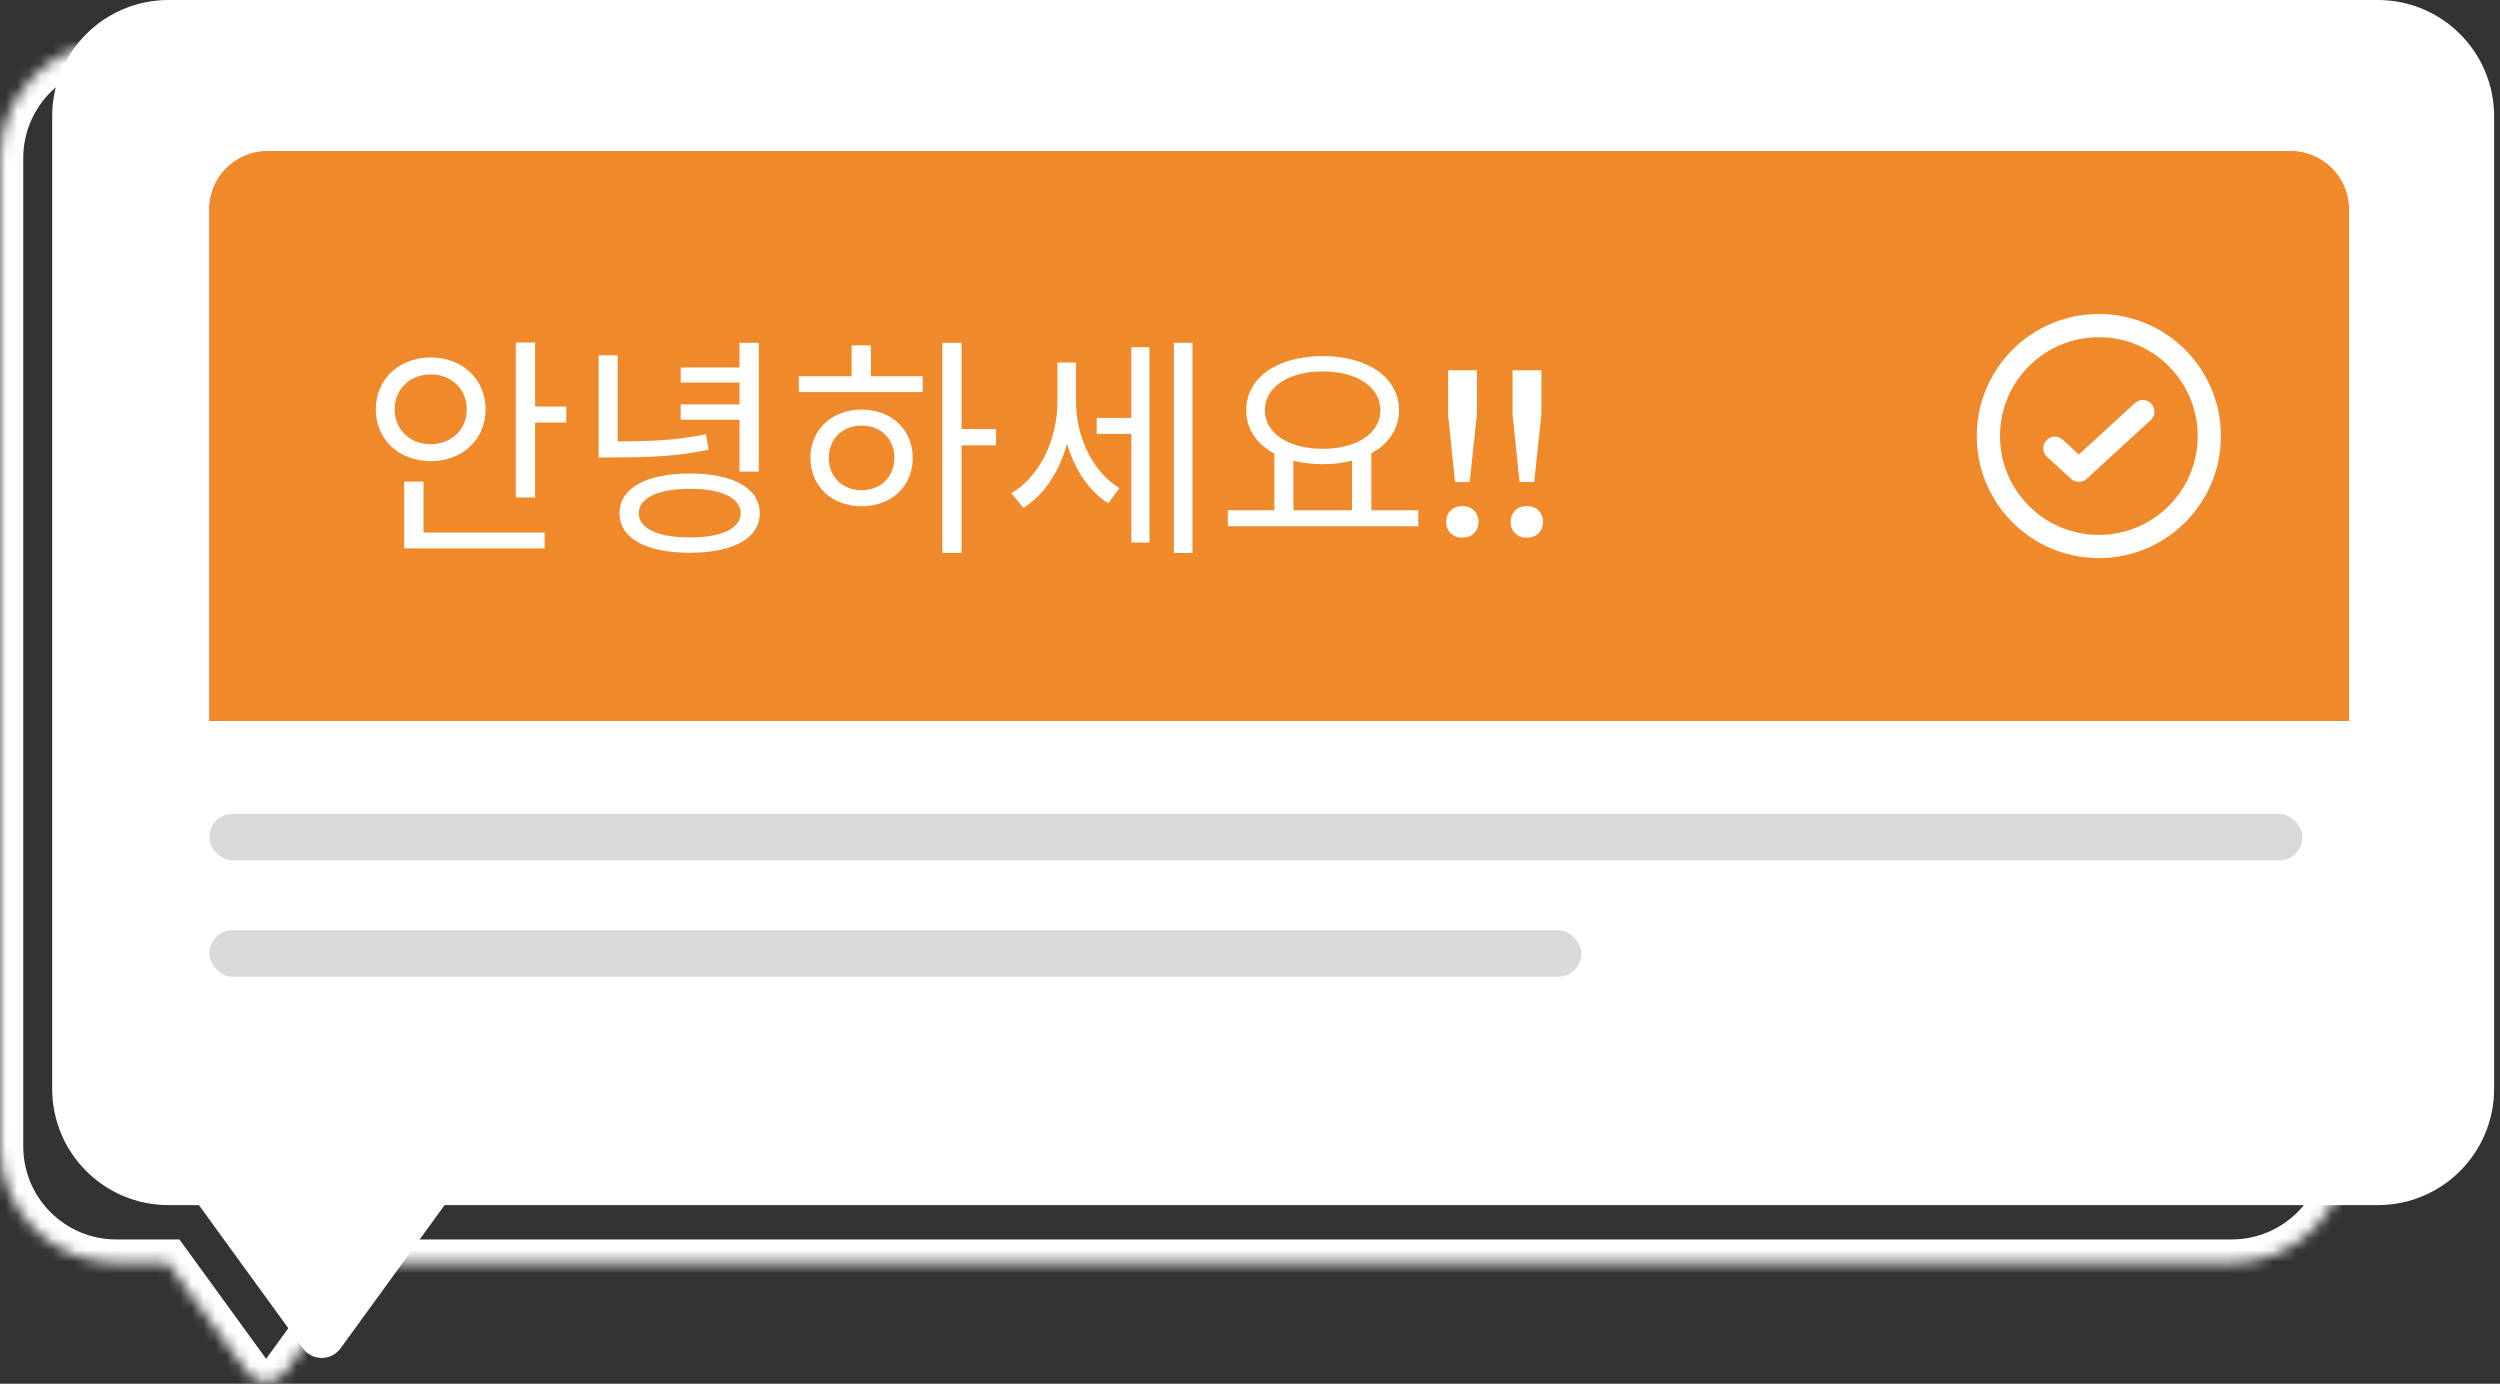
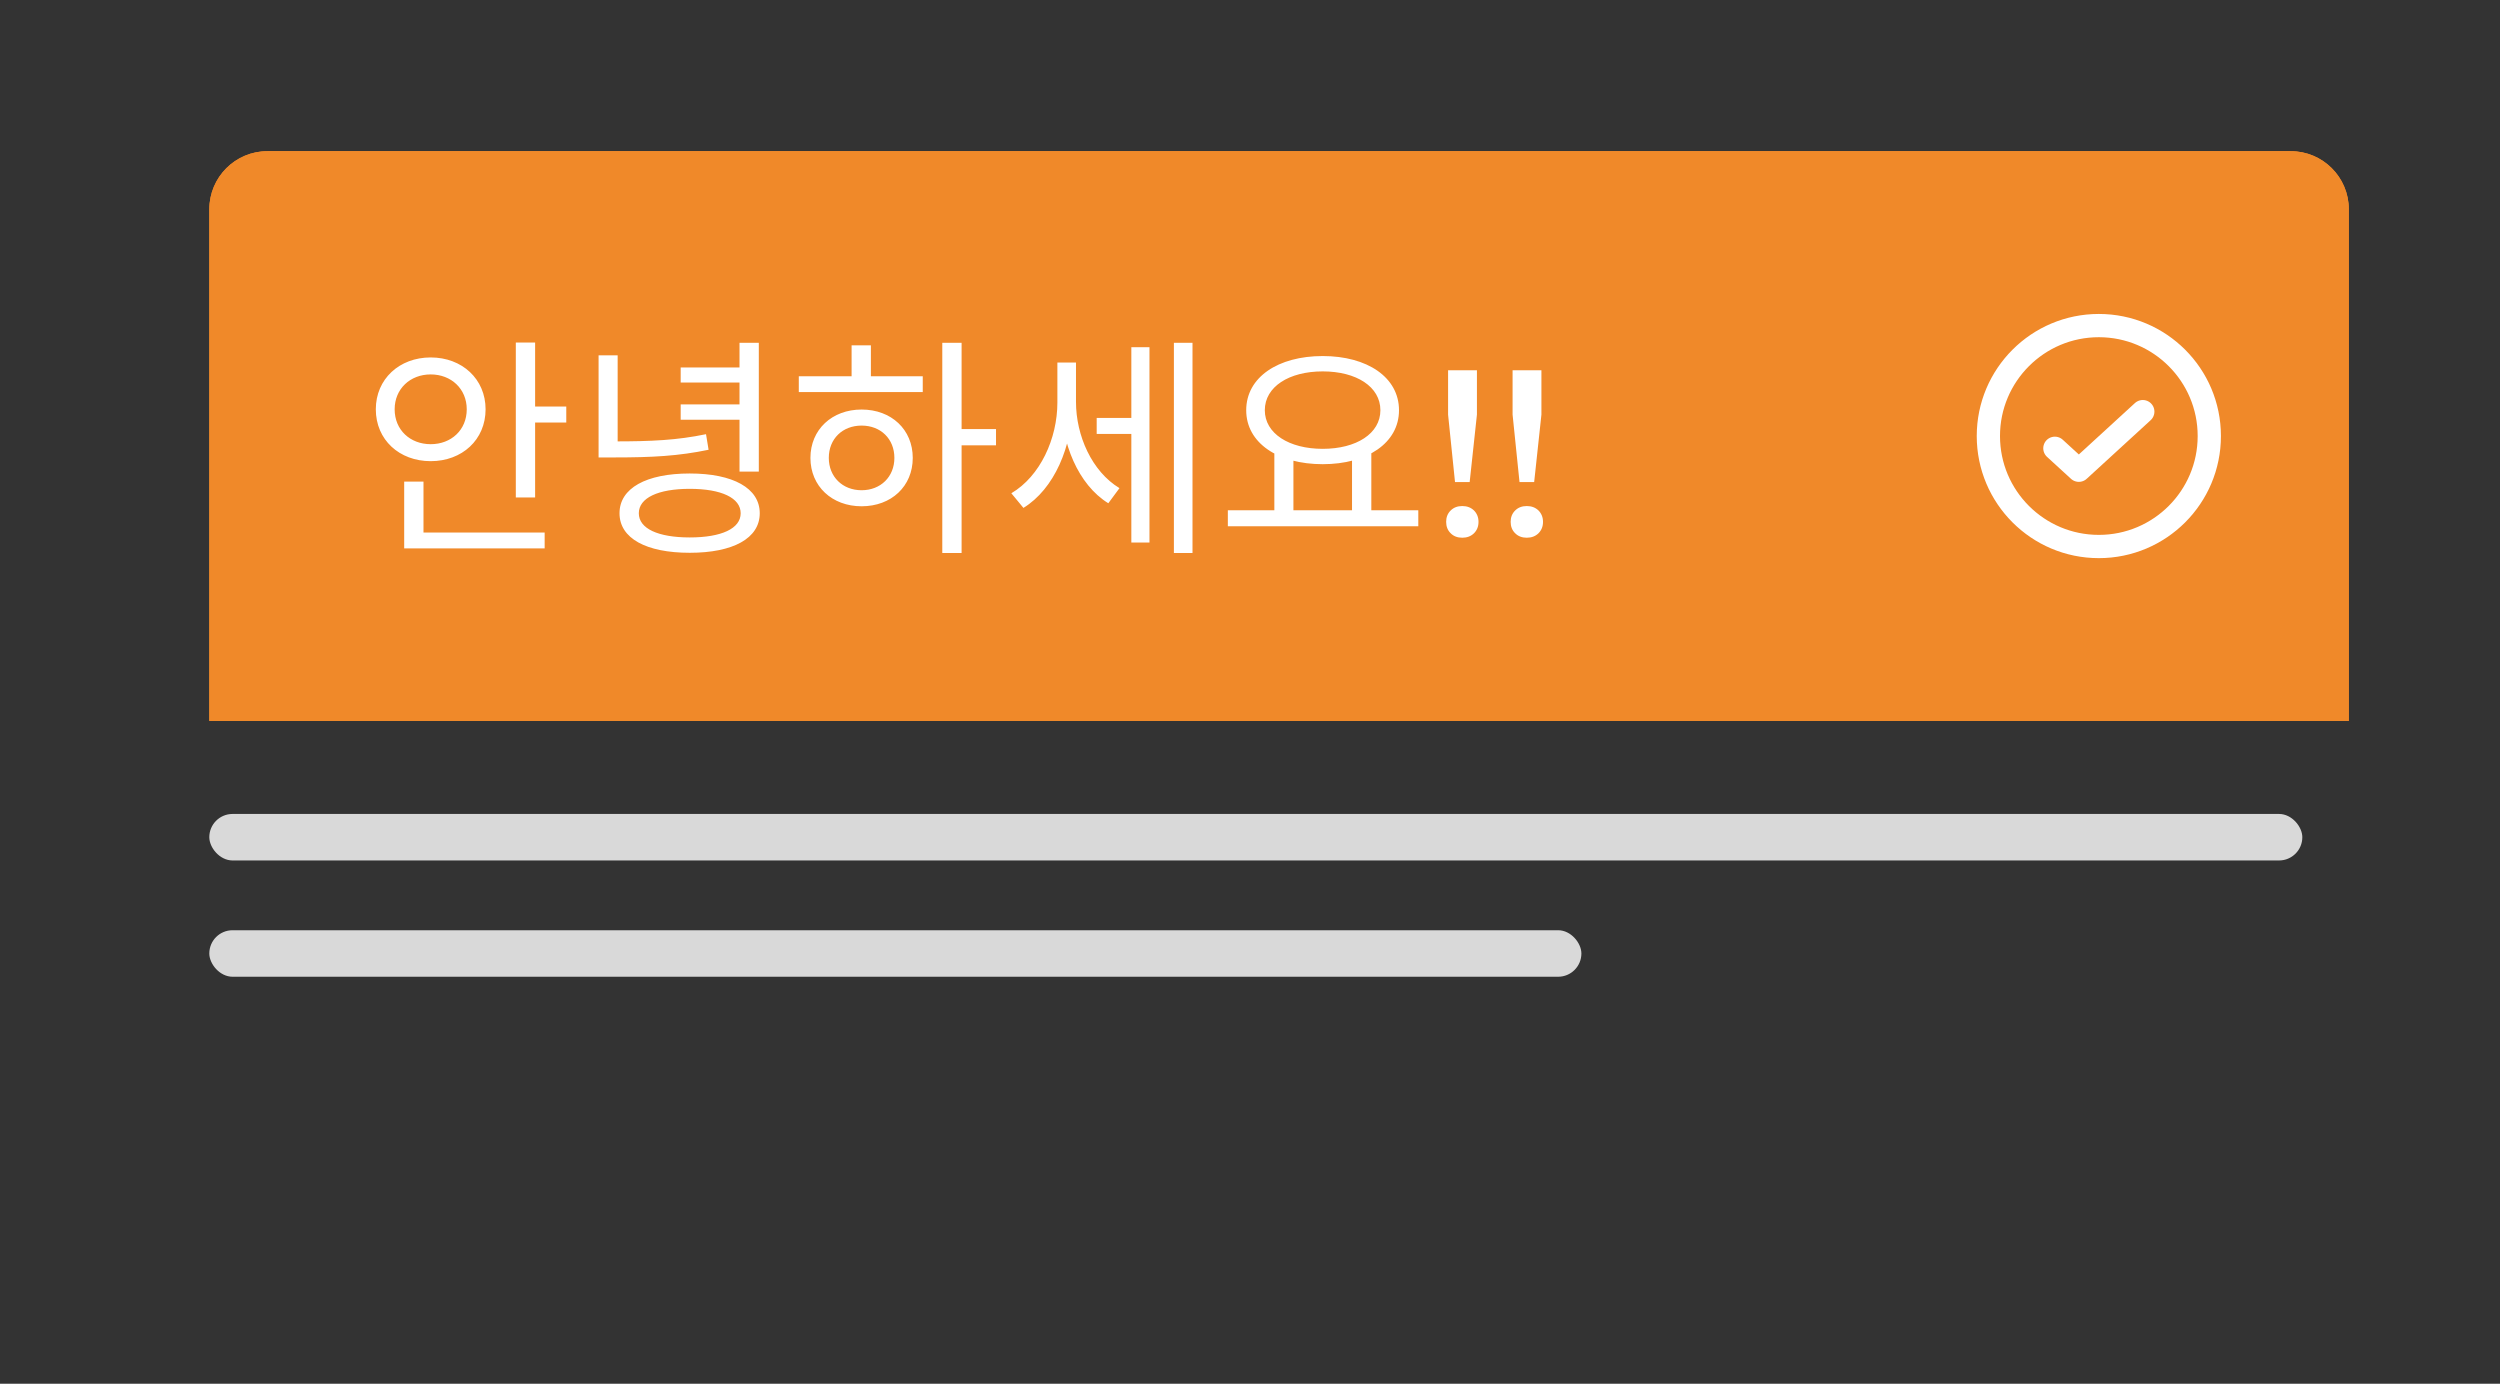
<svg xmlns="http://www.w3.org/2000/svg" width="215" height="119" viewBox="0 0 215 119" fill="none">
  <rect x="0" y="0" width="215" height="119" fill="#333333" stroke="none" />
  <mask id="path-1-inside-1_5507_2873" fill="white">
    <path fill-rule="evenodd" clip-rule="evenodd" d="M10 3.59C4.477 3.59 0 8.067 0 13.59V98.593C0 104.115 4.477 108.592 10 108.592H14.411L21.267 118.032C22.066 119.131 23.705 119.131 24.503 118.032L31.359 108.592H191.928C197.451 108.592 201.928 104.115 201.928 98.593V13.59C201.928 8.067 197.451 3.59 191.928 3.59H10Z" />
  </mask>
-   <path d="M14.411 108.592L16.029 107.417L15.43 106.592H14.411V108.592ZM21.267 118.032L19.649 119.207L19.649 119.207L21.267 118.032ZM24.503 118.032L26.122 119.207L26.122 119.207L24.503 118.032ZM31.359 108.592V106.592H30.34L29.741 107.417L31.359 108.592ZM2 13.59C2 9.172 5.582 5.59 10 5.59V1.59C3.373 1.59 -2 6.962 -2 13.59H2ZM2 98.593V13.59H-2V98.593H2ZM10 106.592C5.582 106.592 2 103.011 2 98.593H-2C-2 105.22 3.373 110.592 10 110.592V106.592ZM14.411 106.592H10V110.592H14.411V106.592ZM22.885 116.856L16.029 107.417L12.793 109.768L19.649 119.207L22.885 116.856ZM22.885 116.856H22.885L19.649 119.207C21.246 121.406 24.524 121.406 26.122 119.207L22.885 116.856ZM29.741 107.417L22.885 116.856L26.122 119.207L32.978 109.768L29.741 107.417ZM191.928 106.592H31.359V110.592H191.928V106.592ZM199.928 98.593C199.928 103.011 196.346 106.592 191.928 106.592V110.592C198.556 110.592 203.928 105.22 203.928 98.593H199.928ZM199.928 13.59V98.593H203.928V13.59H199.928ZM191.928 5.59C196.346 5.59 199.928 9.172 199.928 13.59H203.928C203.928 6.962 198.556 1.59 191.928 1.59V5.59ZM10 5.59H191.928V1.59H10V5.59Z" fill="white" mask="url(#path-1-inside-1_5507_2873)" />
-   <path fill-rule="evenodd" clip-rule="evenodd" d="M14.487 0C8.964 0 4.487 4.477 4.487 10V93.639C4.487 99.162 8.964 103.639 14.487 103.639H17.105L26.052 115.957C26.85 117.056 28.489 117.056 29.288 115.957L38.235 103.639H204.493C210.015 103.639 214.493 99.162 214.493 93.639V10C214.493 4.477 210.015 0 204.493 0H14.487Z" fill="white" />
  <rect x="18" y="80" width="118" height="4" rx="2" fill="#D9D9D9" />
  <rect x="18" y="70" width="180" height="4" rx="2" fill="#D9D9D9" />
  <path d="M18 18C18 15.239 20.239 13 23 13H197C199.761 13 202 15.239 202 18V62H18V18Z" fill="#F08929" />
  <path d="M18 18C18 15.239 20.239 13 23 13H197C199.761 13 202 15.239 202 18V62H18V18Z" fill="#F08929" />
  <path d="M44.36 29.46H46.02V42.78H44.36V29.46ZM45.5 34.96H48.7V36.34H45.5V34.96ZM34.76 45.8H46.84V47.16H34.76V45.8ZM34.76 41.42H36.42V46.34H34.76V41.42ZM37.04 30.74C39.74 30.74 41.76 32.6 41.76 35.2C41.76 37.82 39.74 39.66 37.04 39.66C34.34 39.66 32.32 37.82 32.32 35.2C32.32 32.6 34.34 30.74 37.04 30.74ZM37.04 32.2C35.28 32.2 33.94 33.44 33.94 35.2C33.94 36.98 35.28 38.2 37.04 38.2C38.8 38.2 40.14 36.98 40.14 35.2C40.14 33.44 38.8 32.2 37.04 32.2ZM51.478 30.56H53.118V38.36H51.478V30.56ZM51.478 37.96H52.838C56.018 37.96 58.218 37.86 60.718 37.34L60.938 38.68C58.338 39.22 56.098 39.34 52.838 39.34H51.478V37.96ZM63.598 29.48H65.258V40.56H63.598V29.48ZM58.538 31.6H64.058V32.9H58.538V31.6ZM58.538 34.78H64.058V36.1H58.538V34.78ZM59.318 40.72C63.038 40.72 65.338 41.98 65.338 44.14C65.338 46.3 63.038 47.54 59.318 47.54C55.578 47.54 53.278 46.3 53.278 44.14C53.278 41.98 55.578 40.72 59.318 40.72ZM59.318 42.04C56.598 42.04 54.938 42.82 54.938 44.14C54.938 45.46 56.598 46.22 59.318 46.22C62.038 46.22 63.698 45.46 63.698 44.14C63.698 42.82 62.038 42.04 59.318 42.04ZM81.037 29.48H82.697V47.56H81.037V29.48ZM82.297 36.9H85.657V38.3H82.297V36.9ZM68.697 32.36H79.357V33.72H68.697V32.36ZM74.097 35.22C76.657 35.22 78.497 36.94 78.497 39.38C78.497 41.82 76.657 43.54 74.097 43.54C71.557 43.54 69.697 41.82 69.697 39.38C69.697 36.94 71.557 35.22 74.097 35.22ZM74.097 36.6C72.457 36.6 71.277 37.74 71.277 39.38C71.277 41 72.457 42.16 74.097 42.16C75.737 42.16 76.917 41 76.917 39.38C76.917 37.74 75.737 36.6 74.097 36.6ZM73.237 29.7H74.897V32.98H73.237V29.7ZM94.315 35.94H97.775V37.32H94.315V35.94ZM90.935 31.18H92.235V34.62C92.235 38.4 90.655 42.06 88.015 43.68L86.975 42.42C89.455 40.96 90.935 37.72 90.935 34.62V31.18ZM91.255 31.18H92.535V34.56C92.535 37.46 93.895 40.54 96.275 41.98L95.315 43.28C92.715 41.68 91.255 38.08 91.255 34.56V31.18ZM100.955 29.48H102.555V47.56H100.955V29.48ZM97.295 29.86H98.855V46.66H97.295V29.86ZM109.594 38.78H111.234V44.2H109.594V38.78ZM116.274 38.78H117.934V44.2H116.274V38.78ZM105.594 43.88H121.974V45.26H105.594V43.88ZM113.754 30.62C117.574 30.62 120.314 32.44 120.314 35.28C120.314 38.1 117.574 39.92 113.754 39.92C109.914 39.92 107.174 38.1 107.174 35.28C107.174 32.44 109.914 30.62 113.754 30.62ZM113.754 31.94C110.854 31.94 108.774 33.26 108.774 35.28C108.774 37.28 110.854 38.6 113.754 38.6C116.654 38.6 118.714 37.28 118.714 35.28C118.714 33.26 116.654 31.94 113.754 31.94ZM125.131 41.459L124.535 35.658V31.84H127.016V35.658L126.391 41.459H125.131ZM125.756 46.244C125.346 46.244 125.014 46.117 124.76 45.863C124.496 45.609 124.369 45.277 124.369 44.877C124.369 44.486 124.496 44.154 124.76 43.9C125.014 43.647 125.346 43.52 125.756 43.52C126.166 43.52 126.498 43.647 126.762 43.9C127.016 44.154 127.152 44.486 127.152 44.877C127.152 45.287 127.016 45.609 126.762 45.863C126.498 46.117 126.166 46.244 125.756 46.244ZM130.678 41.459L130.082 35.658V31.84H132.562V35.658L131.938 41.459H130.678ZM131.303 46.244C130.893 46.244 130.561 46.117 130.307 45.863C130.043 45.609 129.916 45.277 129.916 44.877C129.916 44.486 130.043 44.154 130.307 43.9C130.561 43.647 130.893 43.52 131.303 43.52C131.713 43.52 132.045 43.647 132.309 43.9C132.562 44.154 132.699 44.486 132.699 44.877C132.699 45.287 132.562 45.609 132.309 45.863C132.045 46.117 131.713 46.244 131.303 46.244Z" fill="white" />
  <circle cx="180.5" cy="37.5" r="9.5" fill="#F08929" stroke="white" stroke-width="2" />
  <path d="M176.72 38.553L178.78 40.44L184.28 35.4" stroke="white" stroke-width="2" stroke-linecap="round" stroke-linejoin="round" />
</svg>